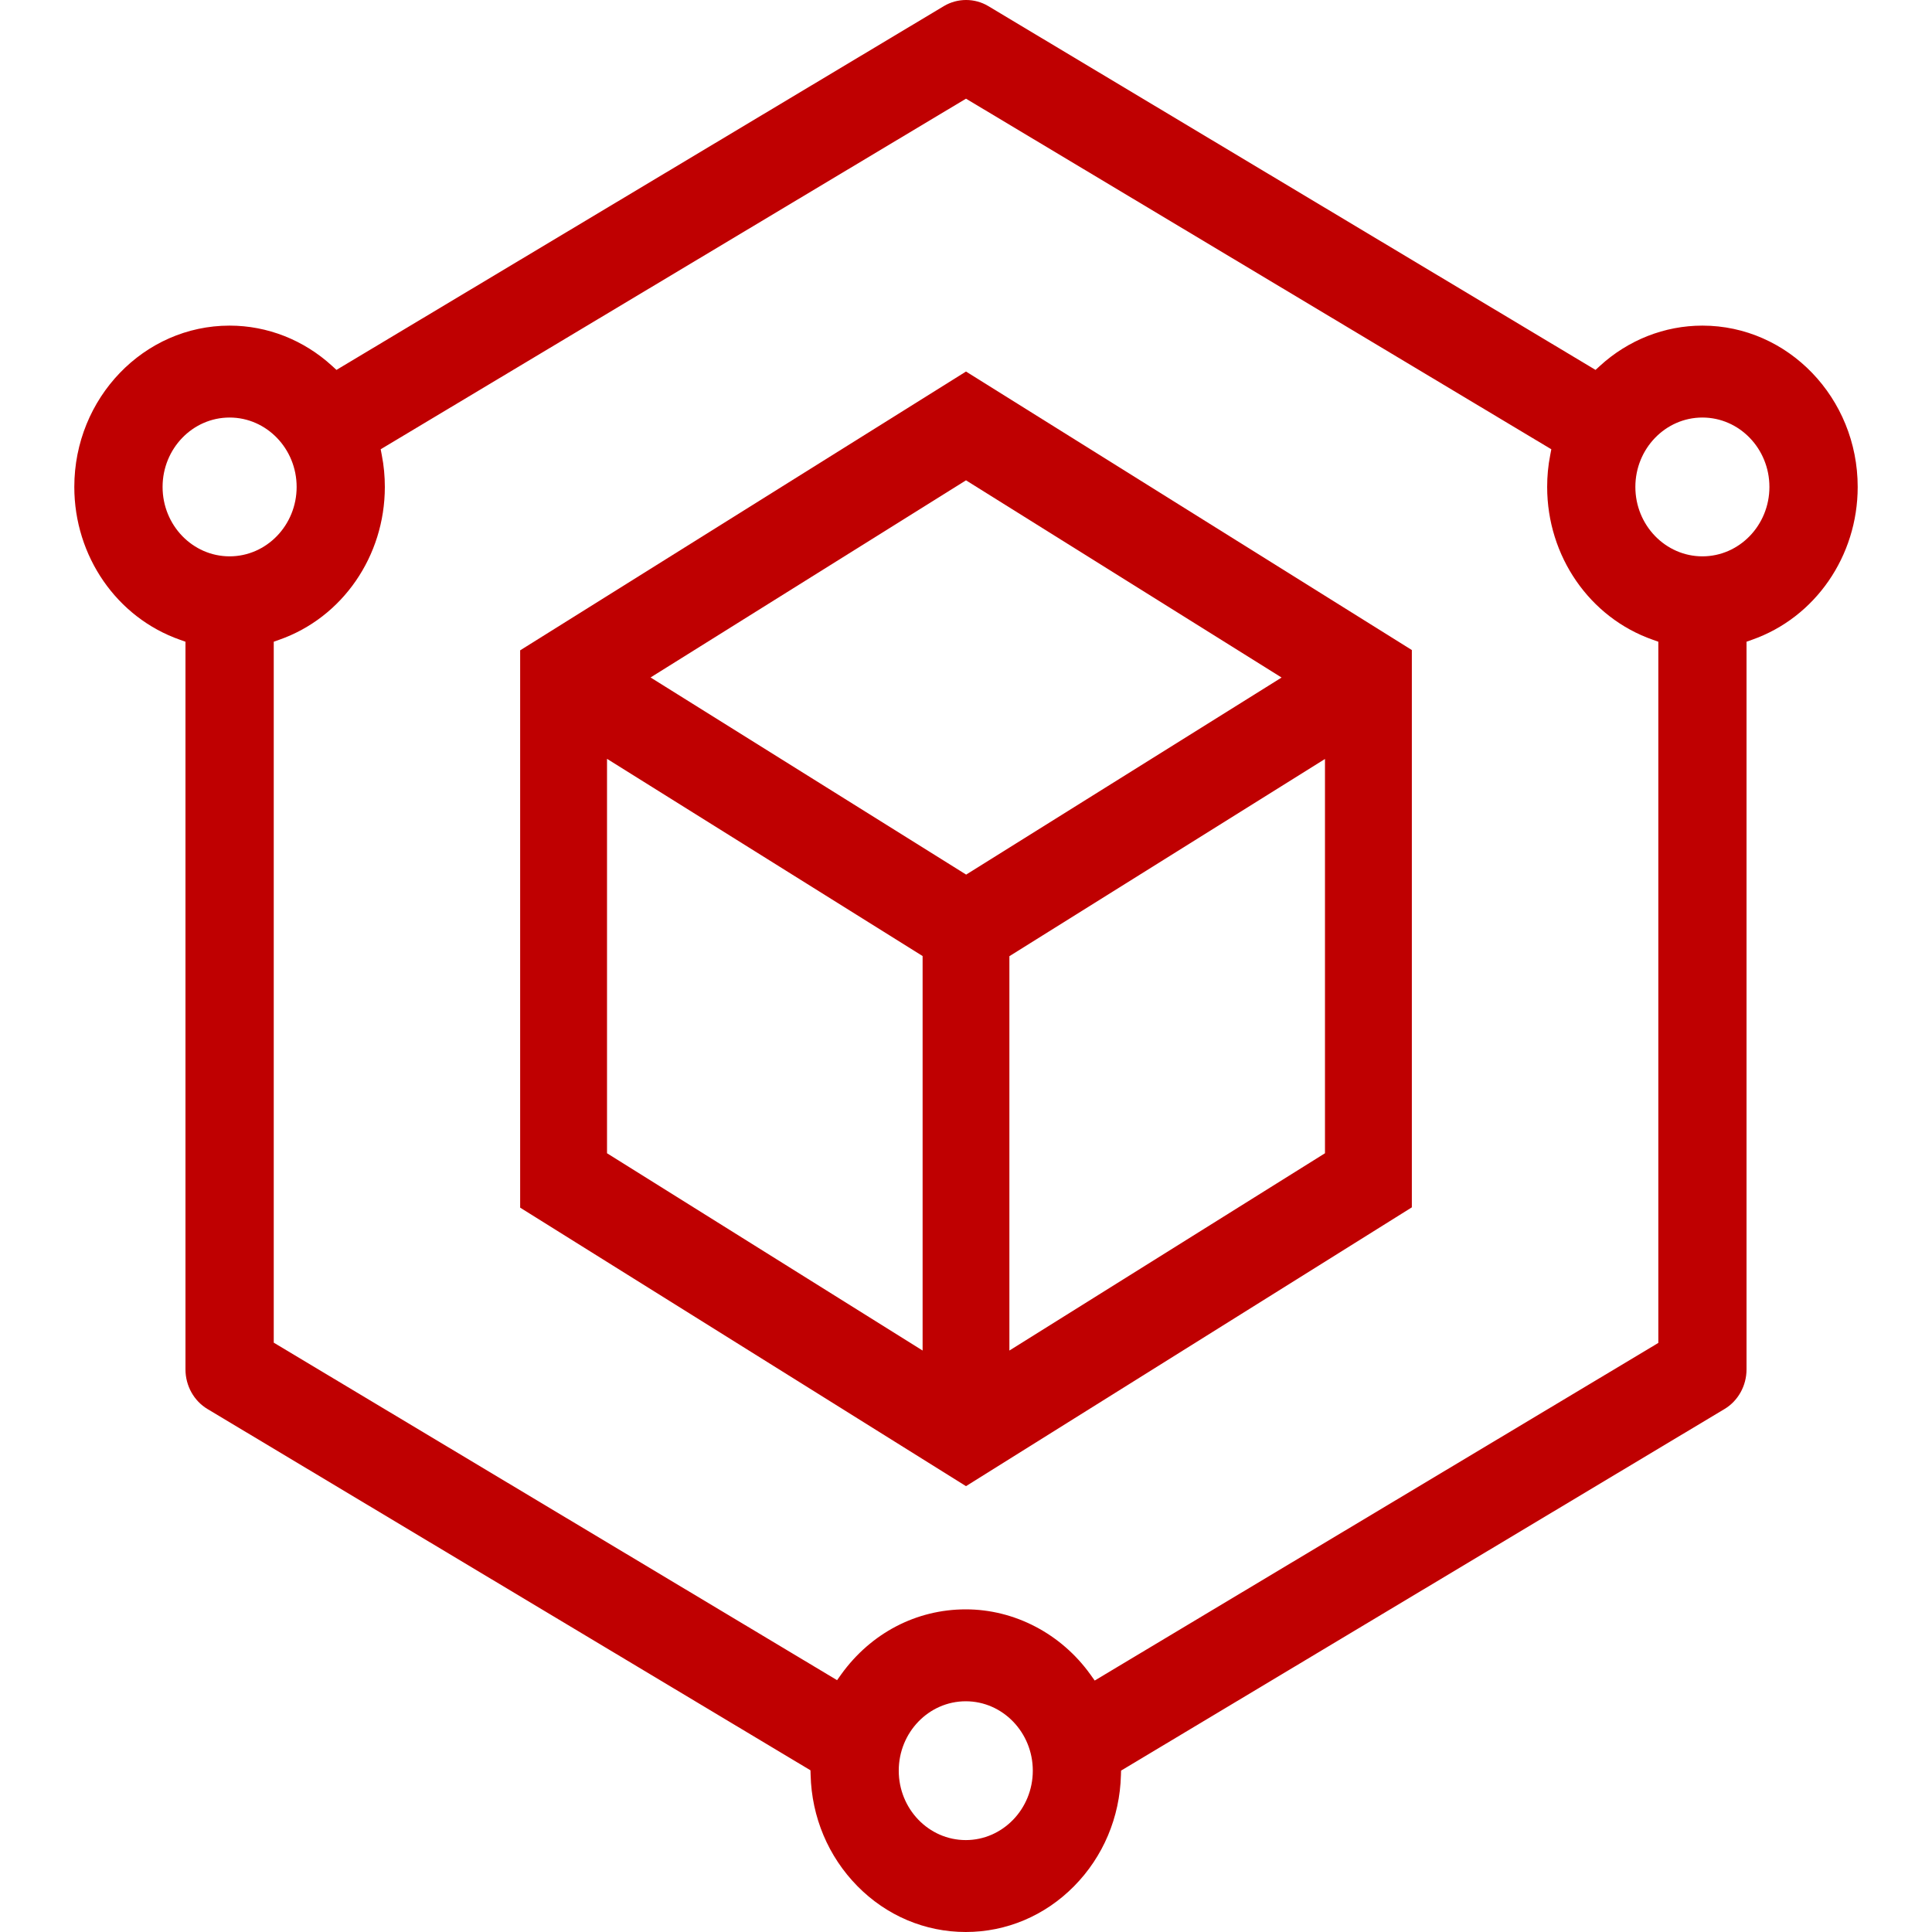
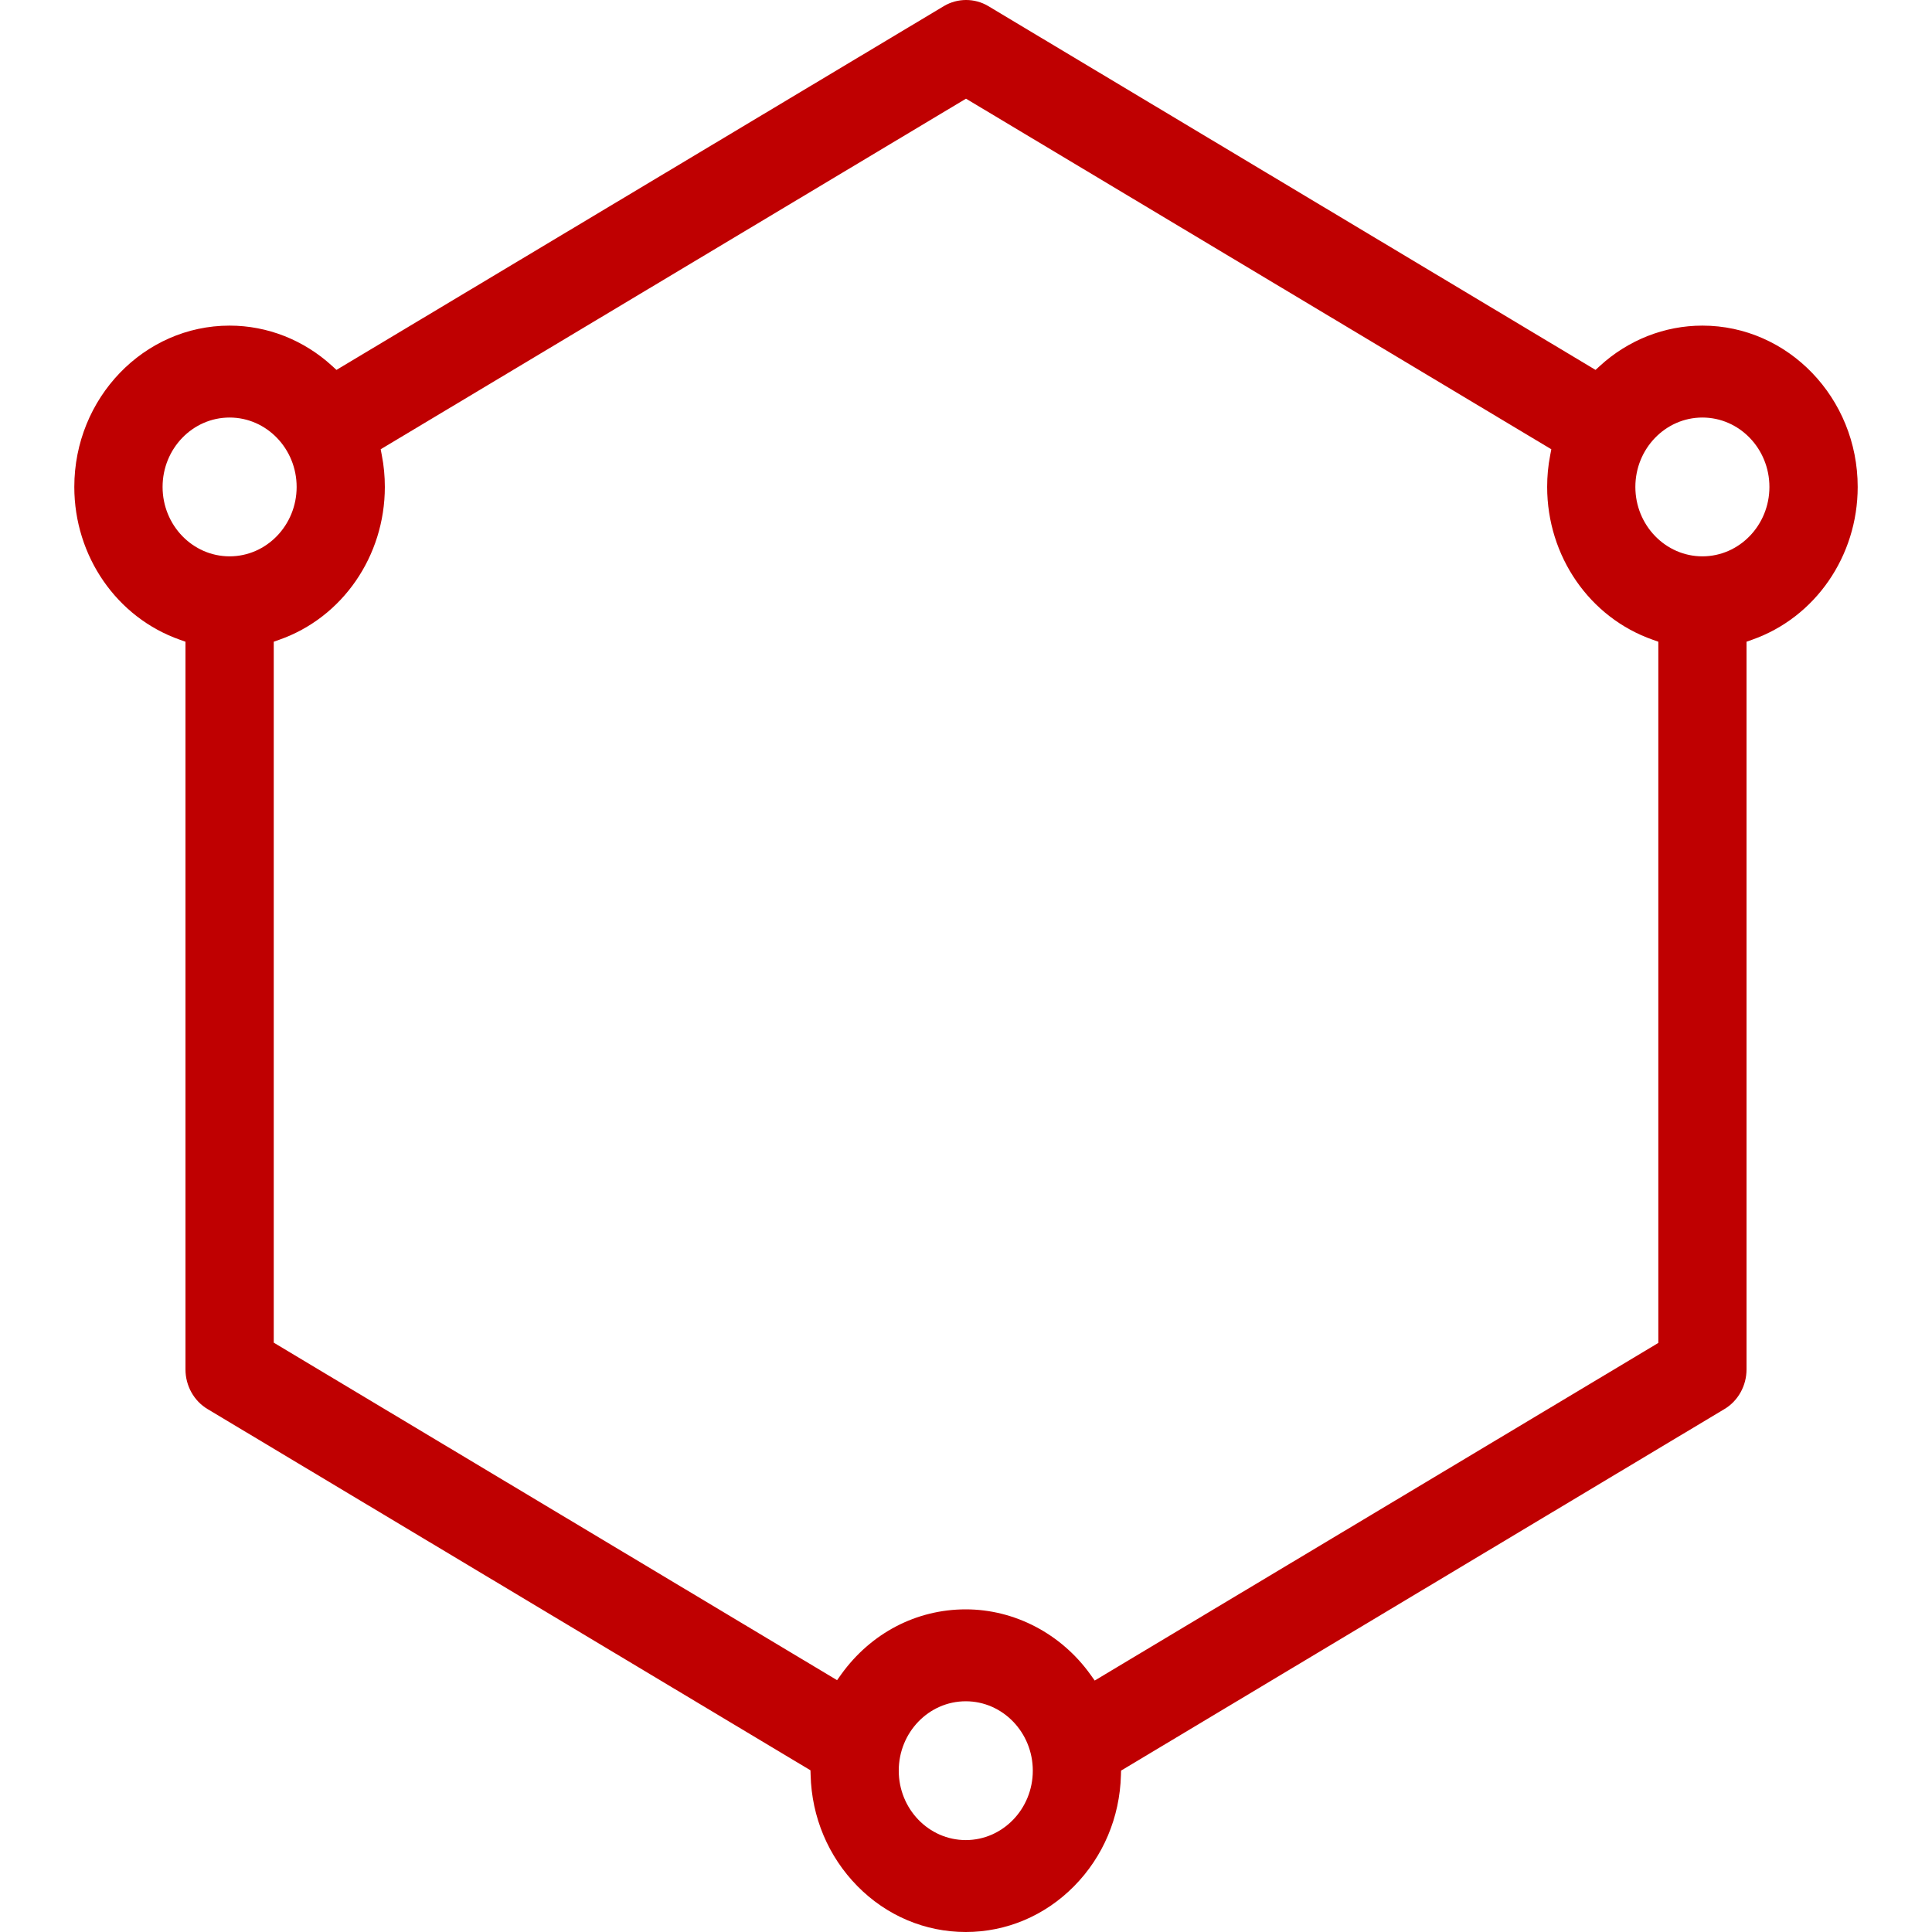
<svg xmlns="http://www.w3.org/2000/svg" width="26" height="26" viewBox="0 0 26 26" fill="none">
-   <path d="M7 16.252L13 20L19 16.248V8.748L13 5L7 8.752V16.252ZM17.831 15.52L13.584 18.175V12.868L17.831 10.214V15.52ZM13 6.464L17.247 9.118L13.002 11.77L8.755 9.117L13 6.464ZM8.169 10.212L12.416 12.866V18.175L8.169 15.52V10.212Z" fill="#BF0001" />
  <path d="M2.794 18.963L10.907 23.824L10.909 23.887C10.923 24.454 11.147 24.985 11.539 25.383C11.931 25.781 12.449 26 12.997 26C13.544 26 14.062 25.781 14.454 25.384C14.846 24.987 15.07 24.457 15.085 23.89L15.087 23.828L23.206 18.963C23.39 18.854 23.504 18.649 23.504 18.429V8.636L23.577 8.61C24.428 8.312 25 7.485 25 6.553C25 5.356 24.063 4.382 22.91 4.382C22.402 4.382 21.912 4.575 21.53 4.925L21.472 4.978L13.298 0.081C13.117 -0.027 12.886 -0.027 12.704 0.081L4.528 4.978L4.47 4.925C4.088 4.575 3.598 4.382 3.09 4.382C1.937 4.382 1 5.356 1 6.553C1 7.485 1.572 8.312 2.423 8.61L2.496 8.636V18.429C2.496 18.649 2.61 18.854 2.794 18.963ZM12.997 24.763C12.499 24.763 12.095 24.344 12.095 23.829C12.095 23.314 12.499 22.895 12.997 22.895C13.494 22.895 13.899 23.314 13.899 23.829C13.899 24.344 13.494 24.763 12.997 24.763ZM22.91 5.619C23.408 5.619 23.812 6.038 23.812 6.553C23.812 7.068 23.408 7.487 22.91 7.487C22.413 7.487 22.008 7.068 22.008 6.553C22.008 6.038 22.413 5.619 22.91 5.619ZM5.179 6.553C5.179 6.41 5.166 6.266 5.138 6.125L5.123 6.046L13 1.328L20.877 6.046L20.862 6.125C20.834 6.266 20.821 6.409 20.821 6.553C20.821 7.485 21.392 8.312 22.244 8.61L22.317 8.636V18.072L22.263 18.105L14.732 22.616L14.675 22.536C14.281 21.986 13.654 21.658 12.997 21.658C12.332 21.658 11.722 21.977 11.322 22.531L11.265 22.611L3.684 18.069V8.636L3.757 8.61C4.608 8.312 5.179 7.485 5.179 6.553ZM2.188 6.553C2.188 6.038 2.592 5.619 3.09 5.619C3.587 5.619 3.992 6.038 3.992 6.553C3.992 7.068 3.587 7.487 3.09 7.487C2.592 7.487 2.188 7.068 2.188 6.553Z" fill="#BF0001" />
</svg>